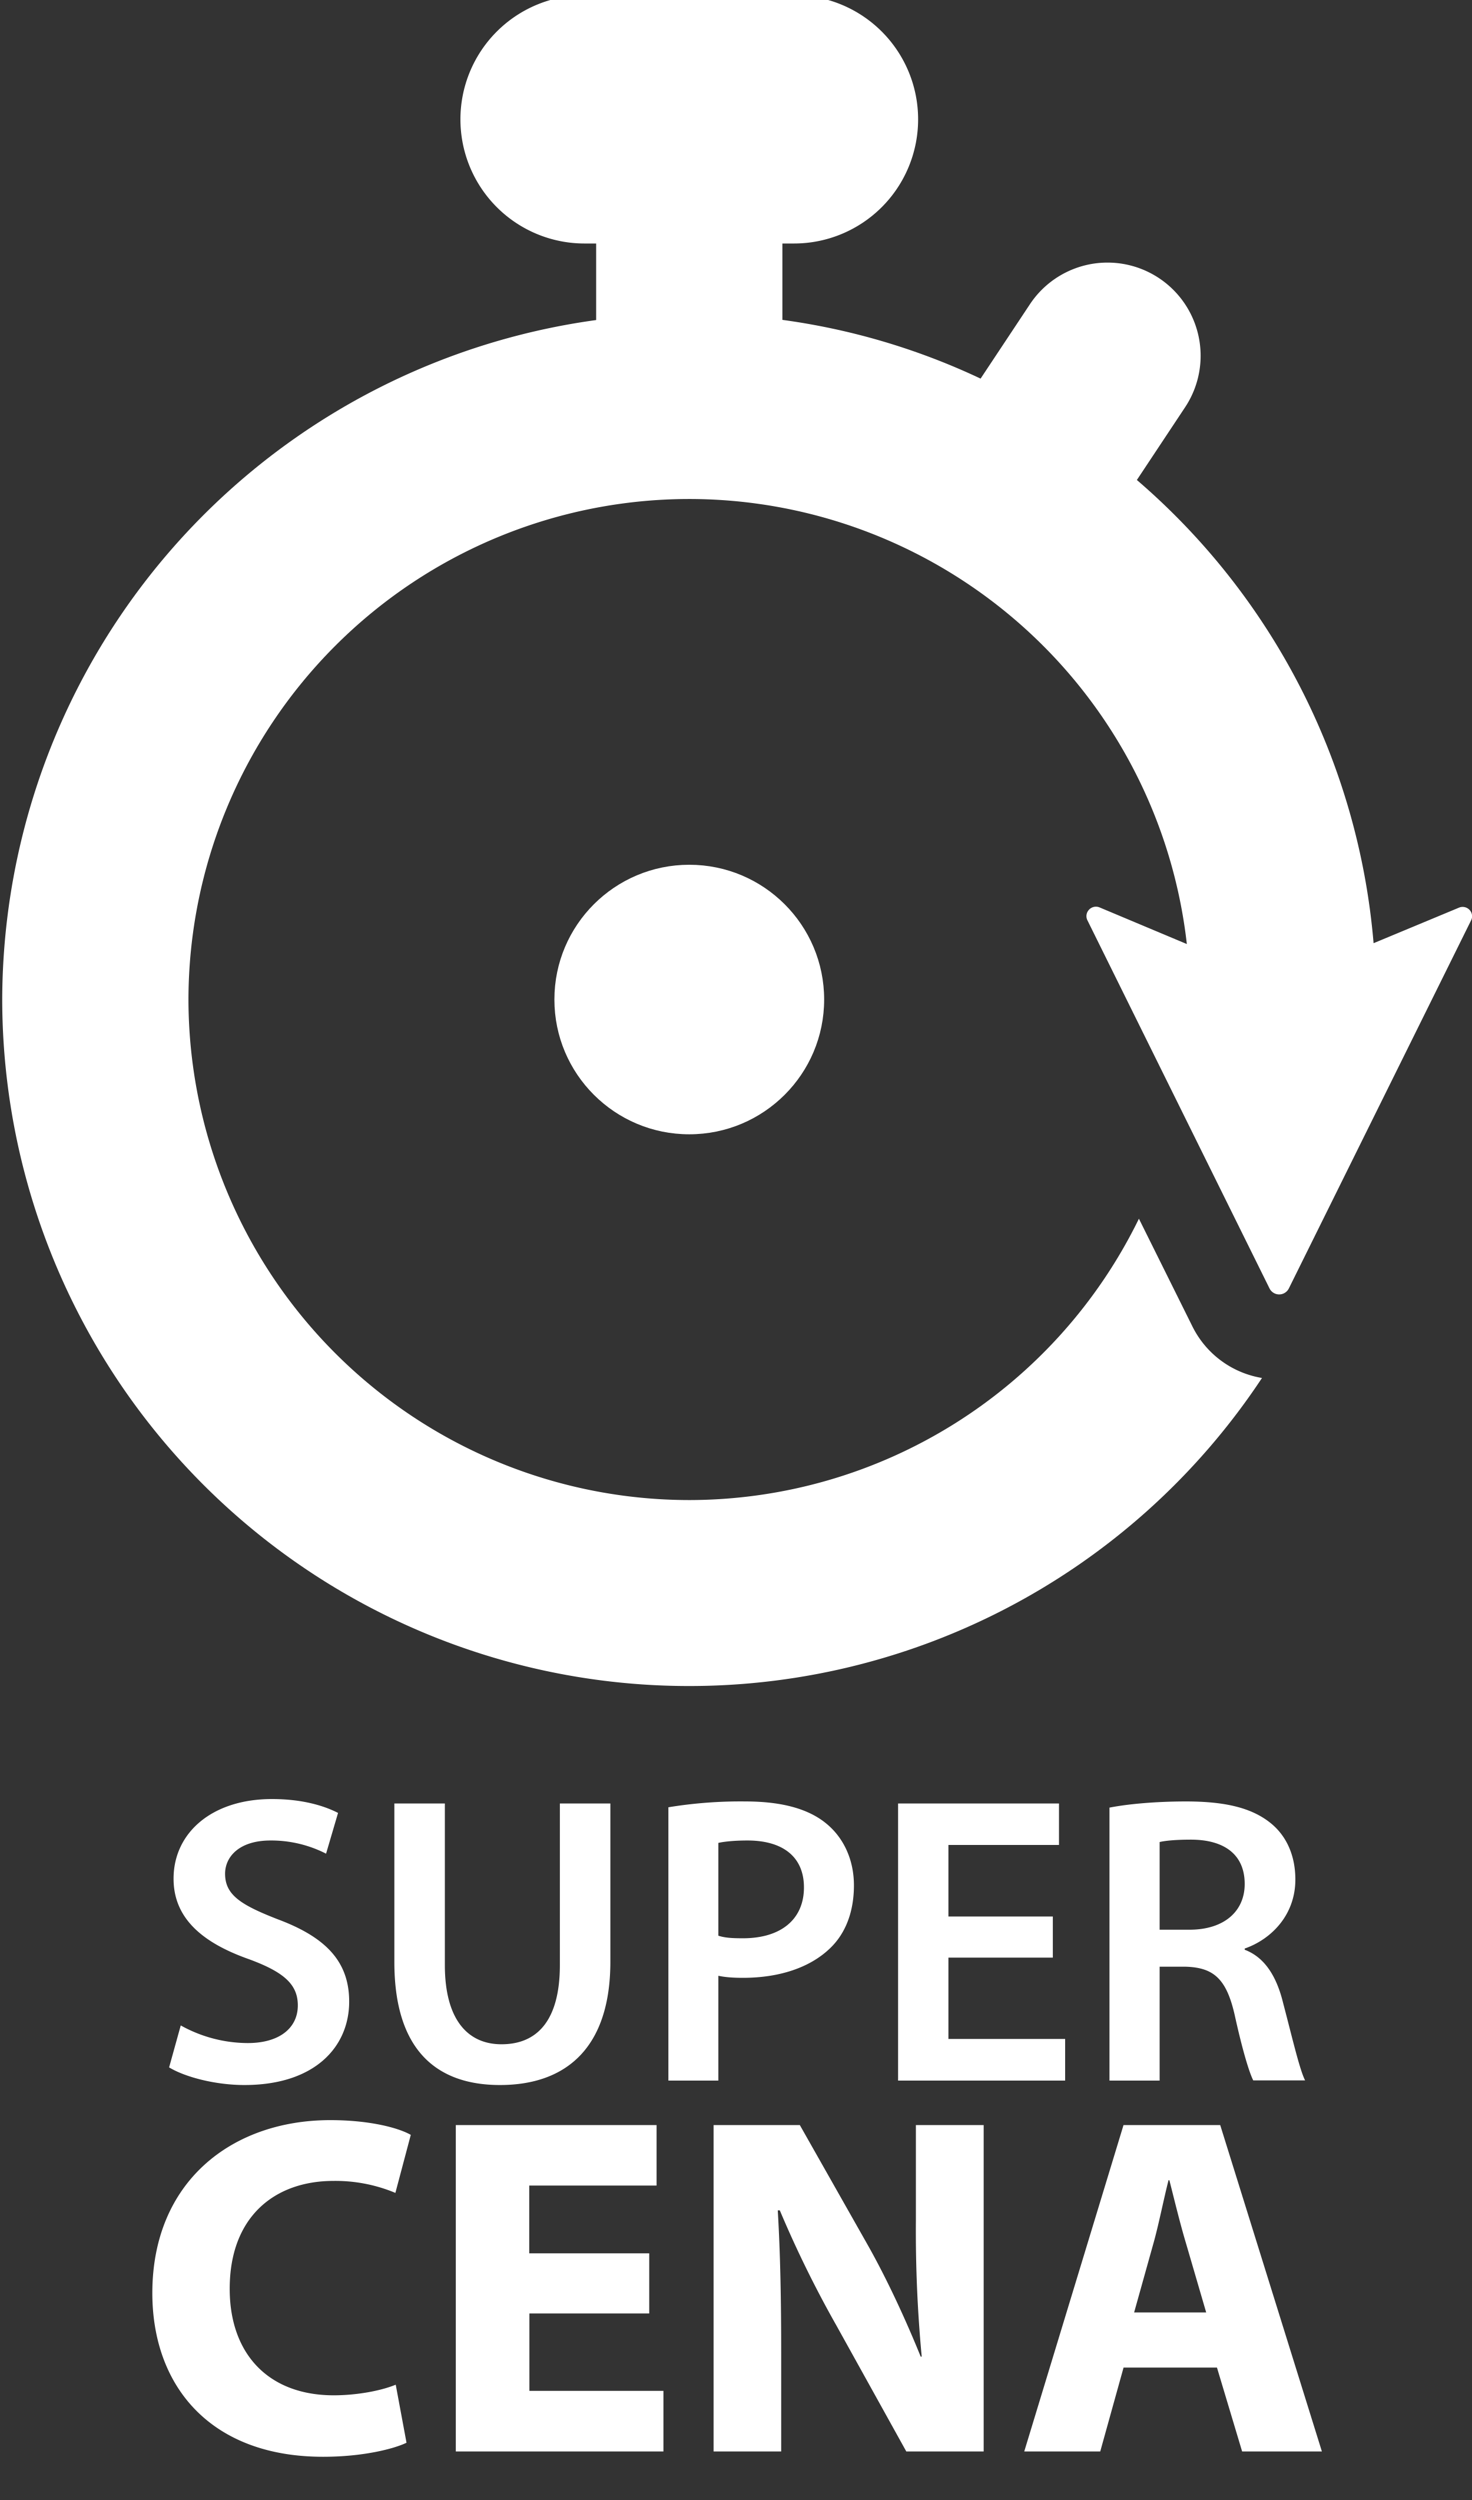
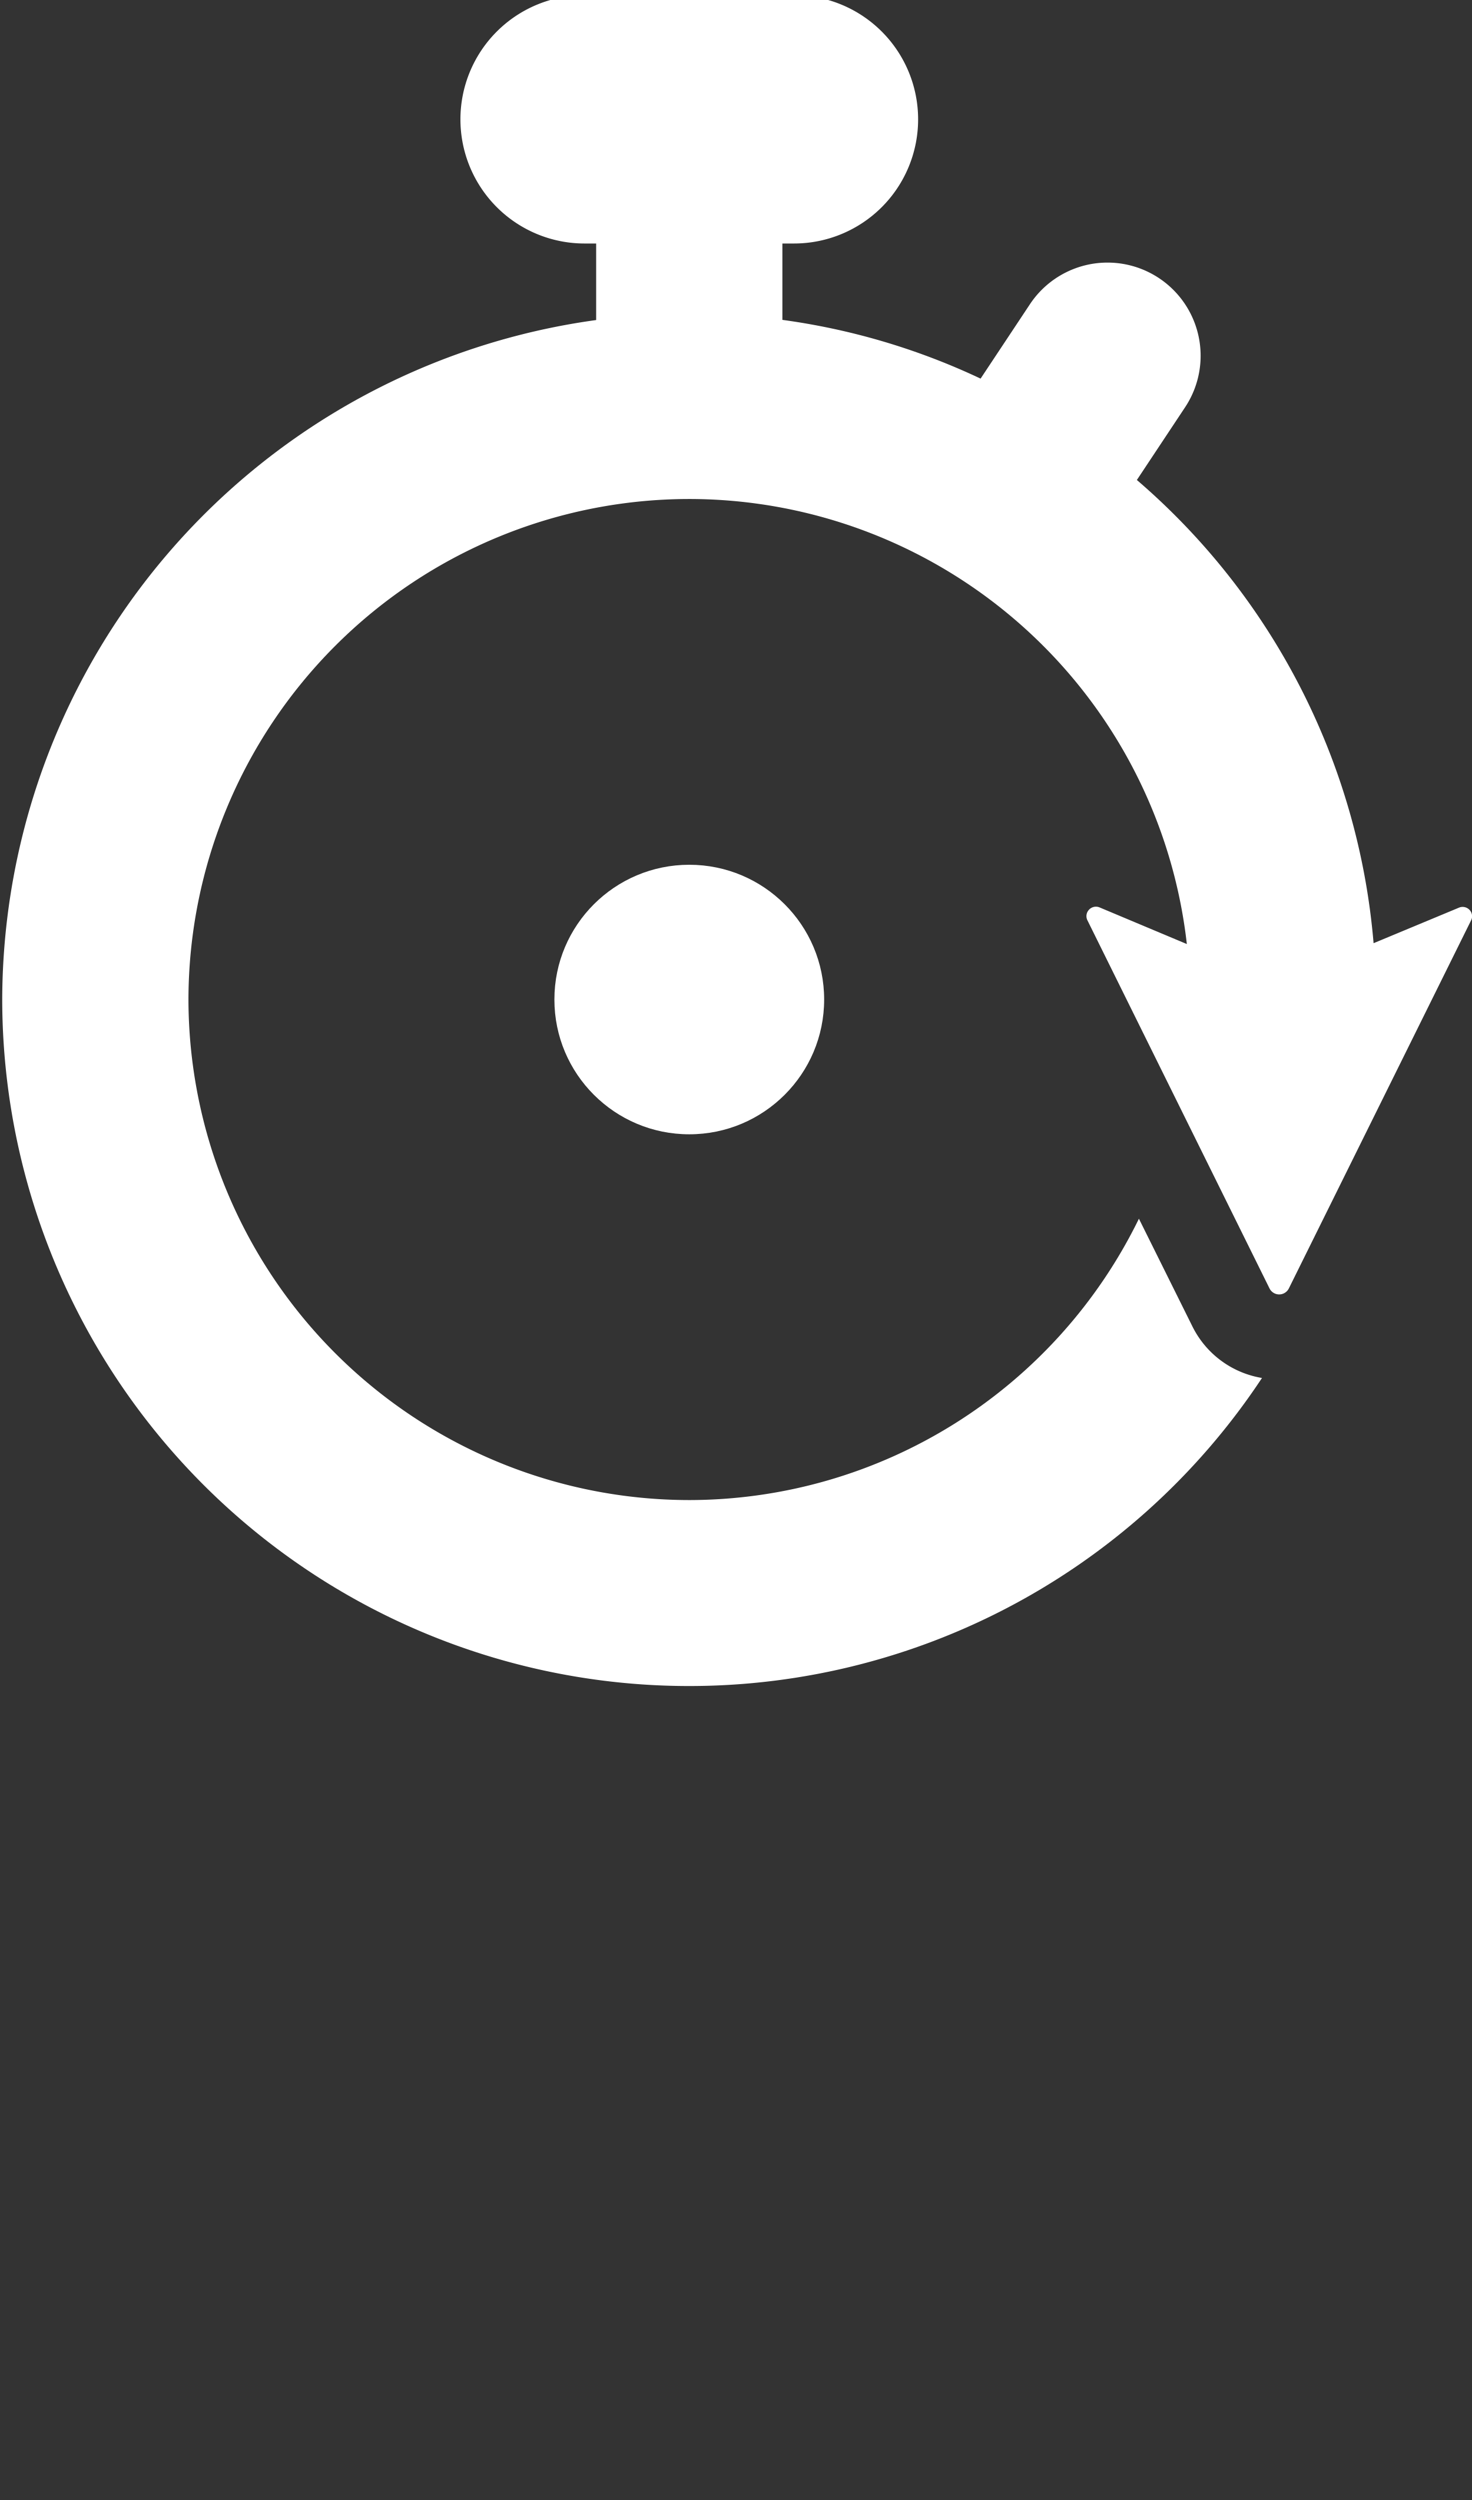
<svg xmlns="http://www.w3.org/2000/svg" xml:space="preserve" width="86" height="146" viewBox="0.13 0.23 86 146">
  <rect x="0.13" y="0.23" width="86" height="146" fill="#333333" stroke="none" />
  <g fill="#FFF">
    <ellipse cx="40.4" cy="58.6" rx="7.88" ry="7.87" />
    <path d="M85.98 53.36a.55.55 0 0 0-.6-.13l-5 2.08a40.06 40.06 0 0 0-13.83-27.05l2.82-4.25A5.43 5.43 0 1 0 60.3 18l-2.88 4.34a39.63 39.63 0 0 0-11.58-3.43v-4.46h.68a7.25 7.25 0 1 0 0-14.5H34.28a7.25 7.25 0 1 0 0 14.5h.68v4.47A40.15 40.15 0 0 0 .26 58.6a40.13 40.13 0 0 0 73.6 22.1 5.55 5.55 0 0 1-4.06-3l-3.13-6.3a29.27 29.27 0 0 1-26.26 16.43A29.28 29.28 0 0 1 11.14 58.6a29.28 29.28 0 0 1 29.27-29.23 29.28 29.28 0 0 1 29.06 25.99l-5.1-2.14a.55.55 0 0 0-.62.14.54.54 0 0 0-.09.61l10.64 21.5a.63.63 0 0 0 1.13 0l10.65-21.5c.1-.2.06-.45-.1-.61z" />
  </g>
  <g id="text" fill="#FFF">
-     <path d="M10.69 118.51a8.1 8.1 0 0 0 3.91 1.03c1.87 0 2.93-.89 2.93-2.2 0-1.23-.82-1.95-2.86-2.7-2.69-.95-4.4-2.37-4.4-4.7 0-2.66 2.22-4.65 5.75-4.65 1.75 0 3.02.38 3.86.81l-.7 2.38a7.05 7.05 0 0 0-3.24-.77c-1.87 0-2.66.98-2.66 1.94 0 1.25.94 1.83 3.1 2.67 2.8 1.05 4.15 2.47 4.15 4.8 0 2.61-1.97 4.87-6.12 4.87-1.73 0-3.5-.48-4.4-1.03l.68-2.45zM26.12 105.55v9.43c0 3.17 1.32 4.63 3.31 4.63 2.14 0 3.41-1.46 3.41-4.63v-9.43h2.95v9.24c0 5-2.56 7.2-6.45 7.2-3.75 0-6.17-2.09-6.17-7.18v-9.26h2.95zM39.18 105.77a26 26 0 0 1 4.5-.34c2.17 0 3.73.45 4.76 1.32.96.8 1.58 2.06 1.58 3.58 0 1.53-.48 2.78-1.36 3.64-1.2 1.18-3.03 1.76-5.12 1.76-.55 0-1.03-.03-1.44-.12v6.12h-2.92v-15.97zm2.92 7.5c.39.13.84.15 1.44.15 2.21 0 3.56-1.1 3.56-2.97 0-1.8-1.25-2.74-3.3-2.74-.8 0-1.39.07-1.7.14v5.43zM61.64 114.55h-6.1v4.75h6.82v2.43H52.6v-16.18H62v2.42h-6.46v4.18h6.1v2.4zM64.95 105.79c1.13-.22 2.76-.36 4.47-.36 2.32 0 3.88.38 4.99 1.3.89.74 1.4 1.87 1.4 3.26 0 2.09-1.43 3.5-2.96 4.03v.07c1.17.44 1.87 1.56 2.25 3.13.53 2.01.96 3.88 1.28 4.5h-3.03c-.24-.47-.64-1.8-1.08-3.8-.48-2.12-1.22-2.8-2.9-2.84h-1.49v6.65h-2.93v-15.94zm2.93 7.13h1.75c2 0 3.22-1.06 3.22-2.67 0-1.75-1.23-2.59-3.15-2.59-.93 0-1.53.07-1.82.14v5.12zM23.88 142.88c-.77.37-2.58.82-4.87.82-6.59 0-9.98-4.13-9.98-9.56 0-6.5 4.64-10.1 10.4-10.1 2.24 0 3.94.43 4.7.86l-.9 3.39a9.08 9.08 0 0 0-3.62-.7c-3.4 0-6.06 2.06-6.06 6.3 0 3.81 2.27 6.22 6.08 6.22 1.33 0 2.75-.26 3.62-.62l.63 3.39zM38.06 135.33h-7v4.52h7.83v3.54H26.76v-19.06h11.73v3.53h-7.44v3.96h7.01v3.51zM41.82 143.39v-19.06h5.04l3.96 6.99c1.13 2 2.23 4.38 3.1 6.53h.06a78.47 78.47 0 0 1-.34-7.98v-5.54h3.96v19.06h-4.52L49 136.04a64.64 64.64 0 0 1-3.31-6.73h-.12c.15 2.54.2 5.23.2 8.34v5.74h-3.96zM65.77 138.5l-1.36 4.89h-4.44l5.8-19.06h5.65l5.94 19.06H72.7l-1.47-4.9h-5.46zm4.83-3.23-1.18-4.04c-.34-1.13-.68-2.54-.97-3.68h-.05c-.29 1.13-.57 2.58-.88 3.68l-1.13 4.04h4.21z" />
-   </g>
+     </g>
</svg>